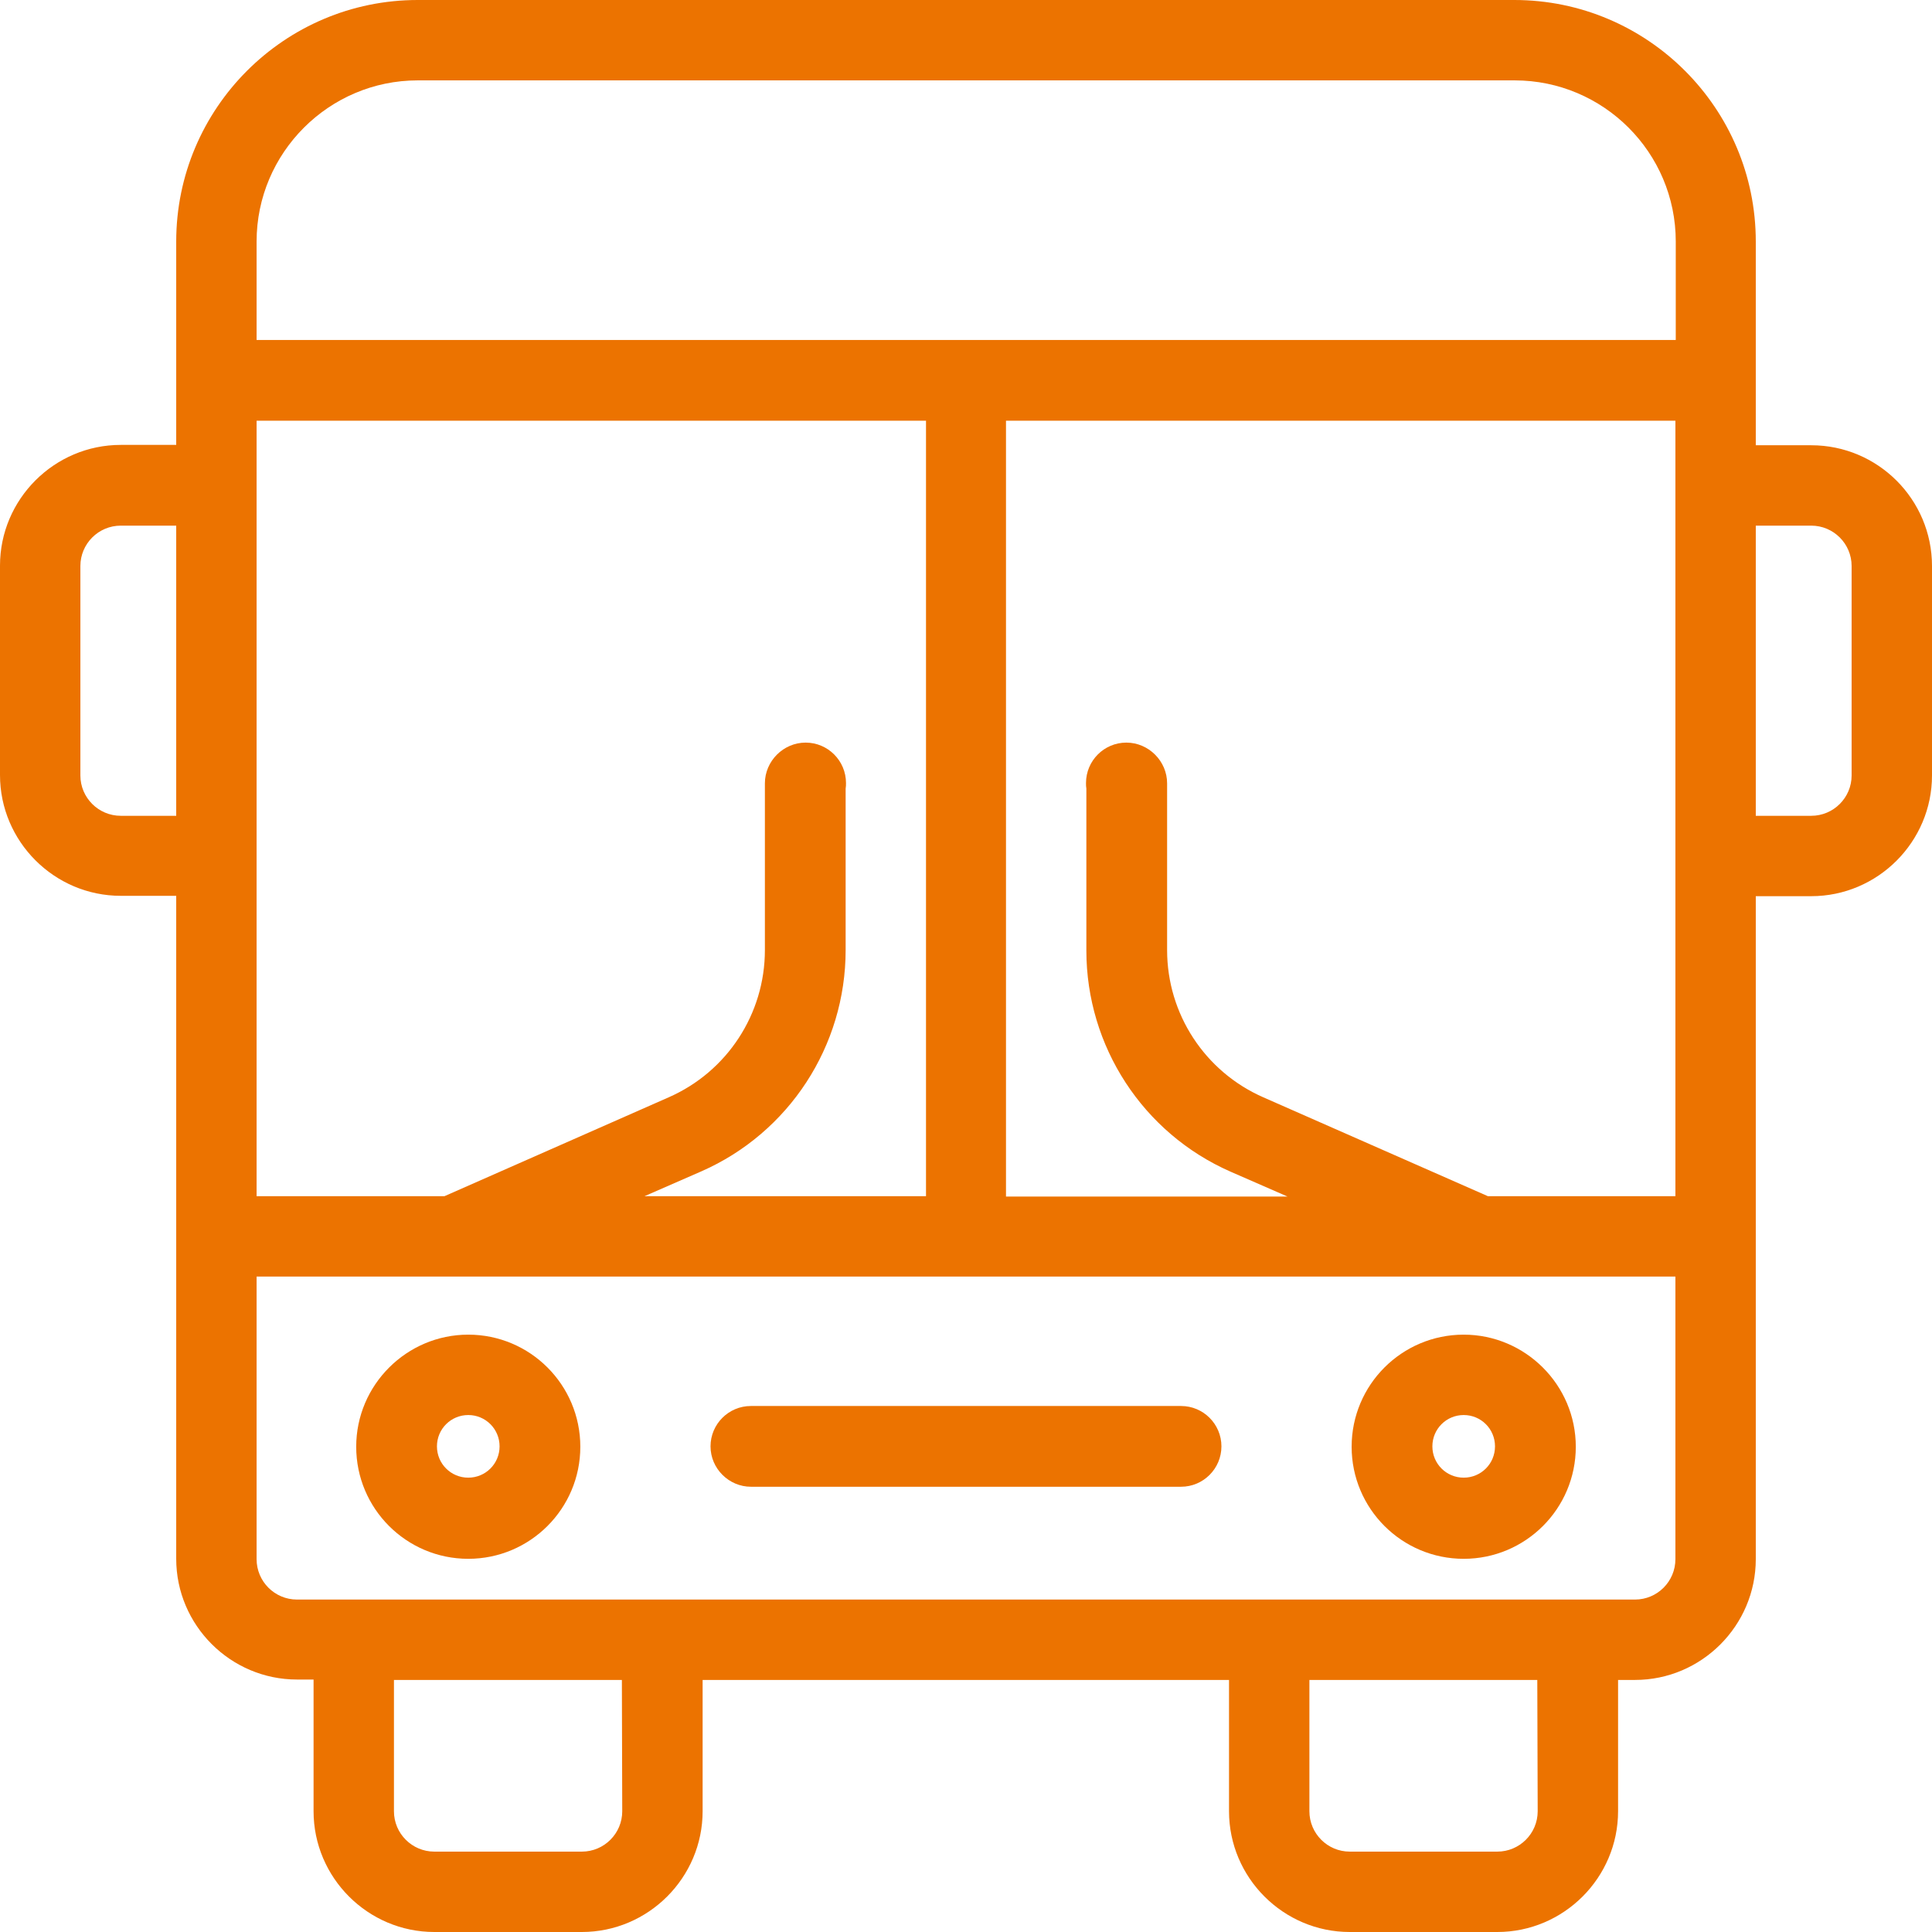
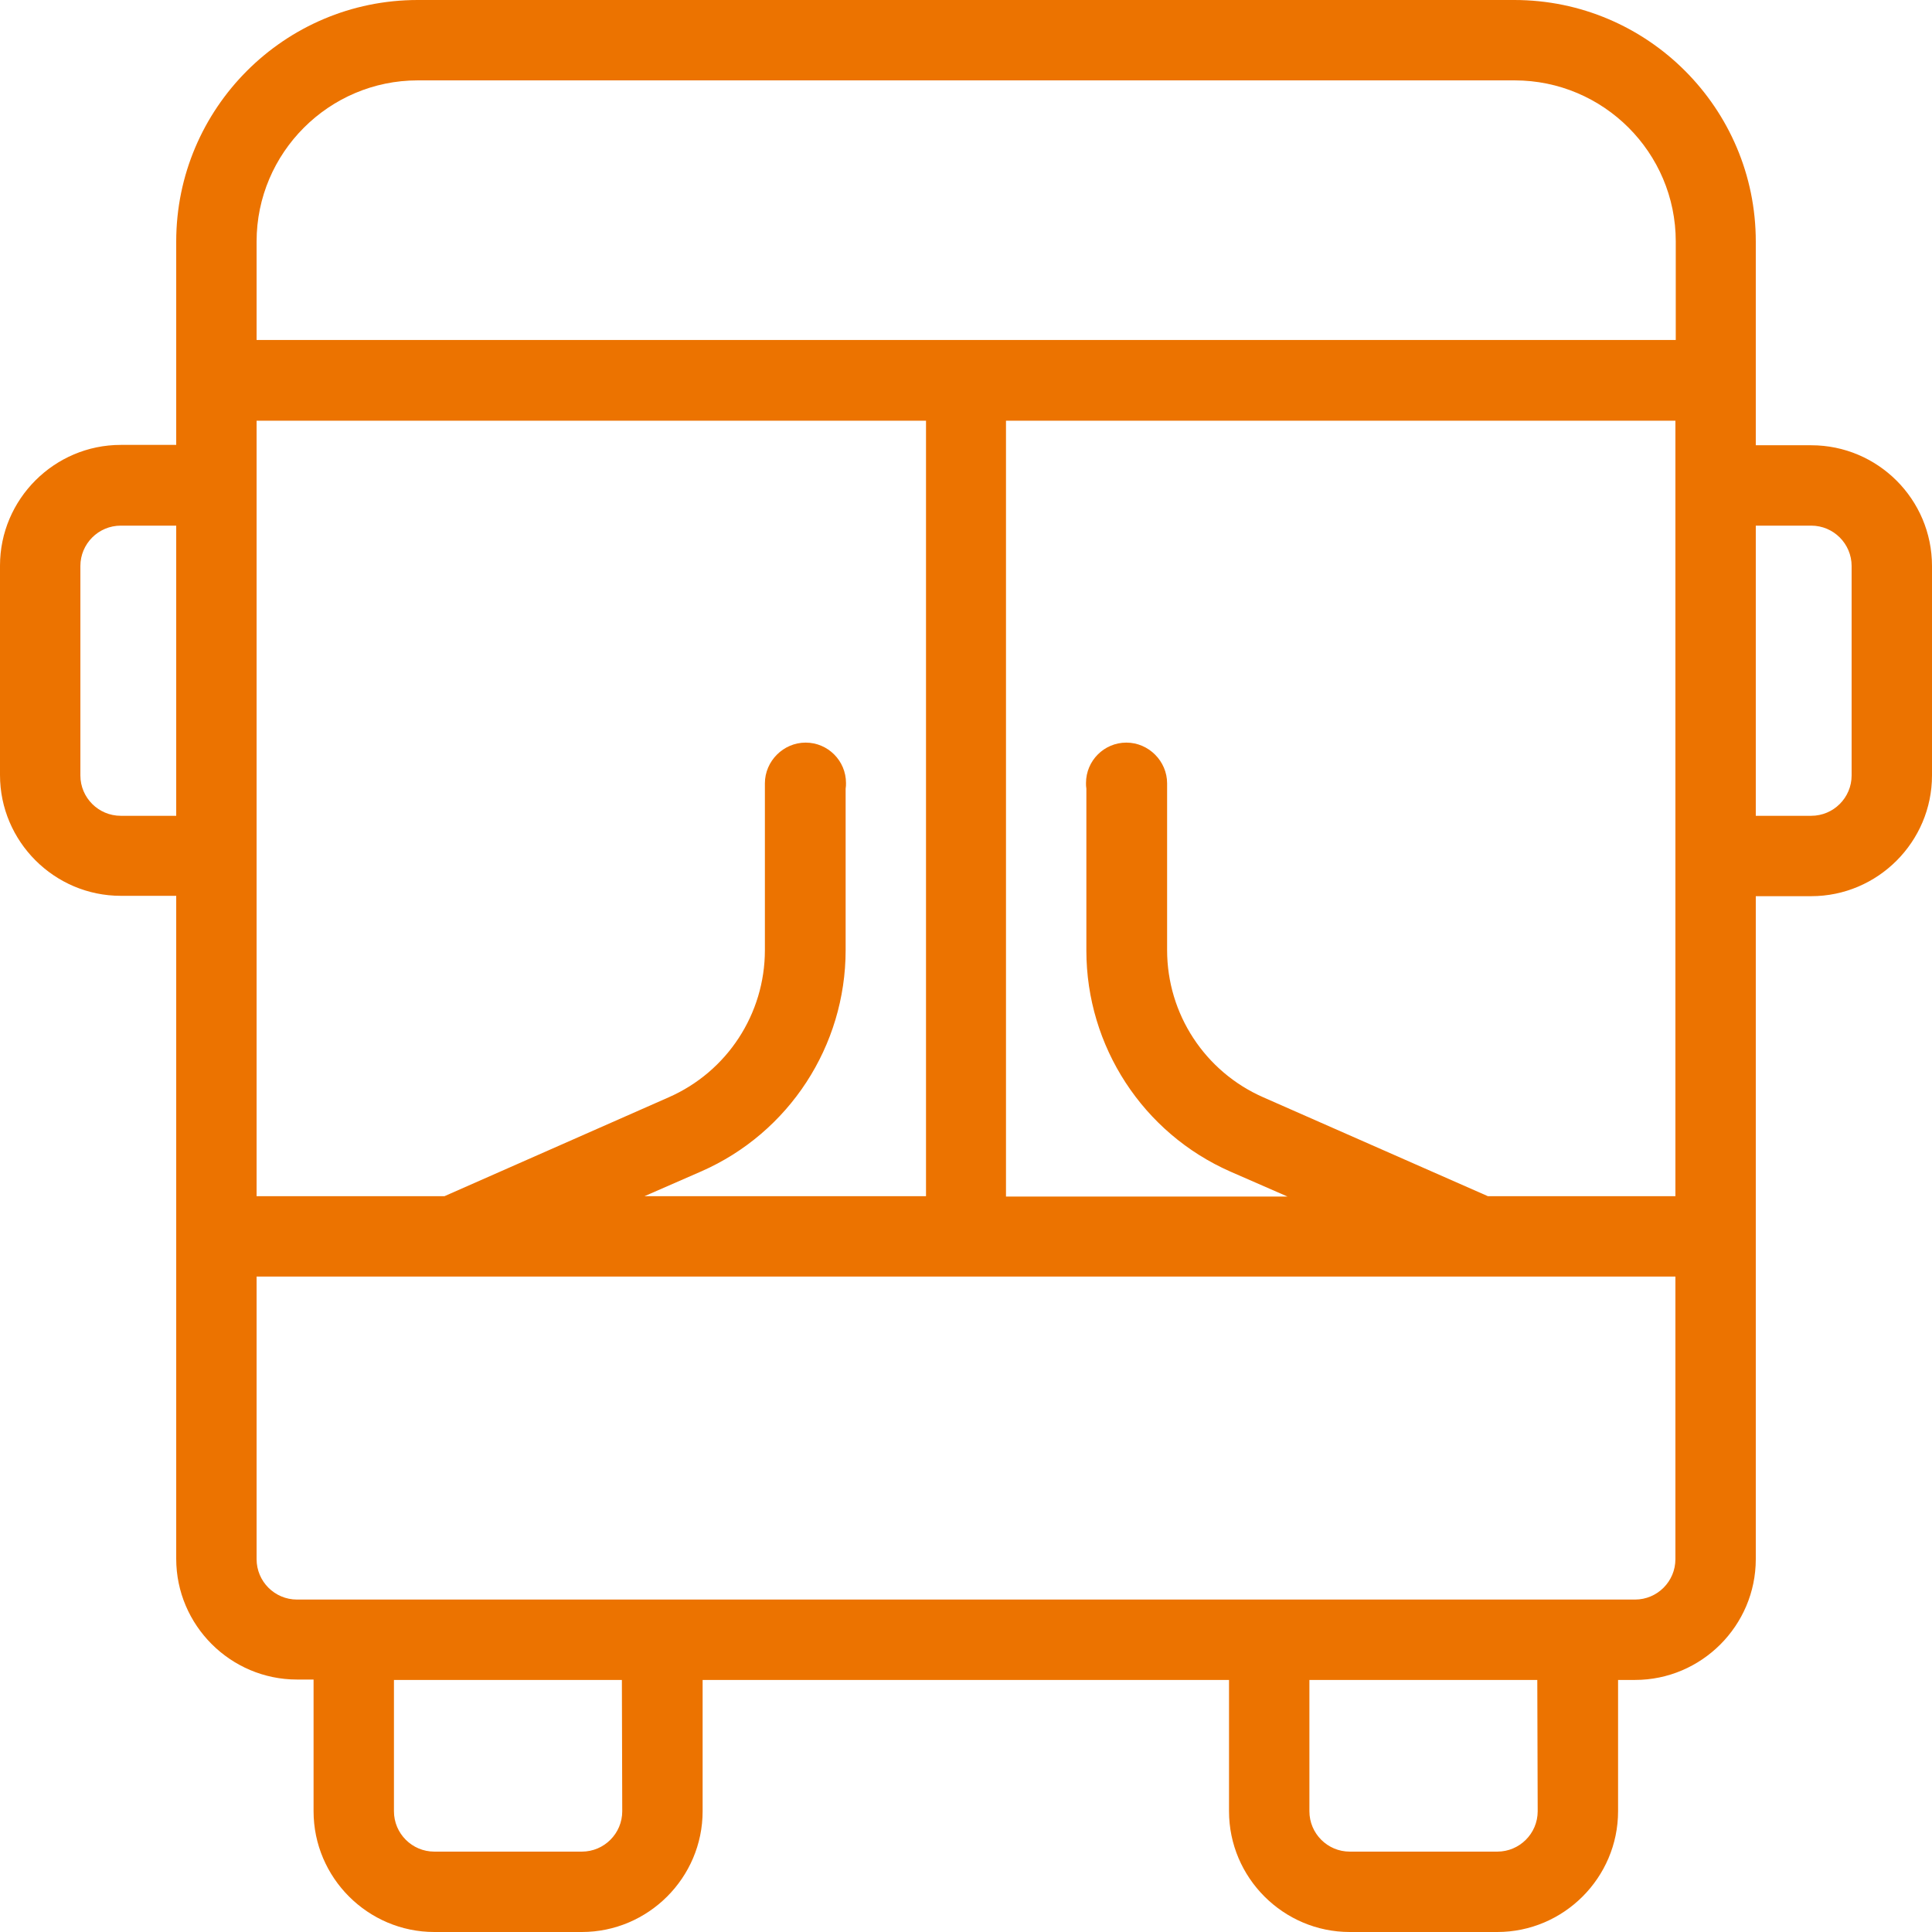
<svg xmlns="http://www.w3.org/2000/svg" width="43" height="43" viewBox="0 0 43 43" fill="none">
  <g clip-path="url(#clip0_566_23449)">
-     <path d="M40.312 9.91H39.078V5.375C39.078 2.41 36.668 0 33.703 0H9.297C6.332 0 3.922 2.41 3.922 5.375V9.902H2.688C1.209 9.902 0 11.111 0 12.589V17.25C0 18.729 1.209 19.938 2.688 19.938H3.922V34.694C3.922 36.172 5.131 37.381 6.61 37.381H6.979V40.312C6.979 41.791 8.188 43 9.667 43H12.95C14.428 43 15.638 41.791 15.638 40.312V37.39H27.354V40.312C27.354 41.791 28.563 43 30.041 43H33.325C34.803 43 36.013 41.791 36.013 40.312V37.39H36.39C37.869 37.39 39.078 36.181 39.078 34.702V19.946H40.312C41.791 19.946 43 18.737 43 17.259V12.598C43 11.111 41.791 9.91 40.312 9.91ZM9.297 1.789H33.711C35.685 1.789 37.297 3.393 37.297 5.375V7.567H5.711V5.375C5.711 3.401 7.323 1.789 9.297 1.789ZM37.289 26.623H33.115L28.118 24.423C26.816 23.852 25.976 22.567 25.976 21.147V17.435C25.976 16.94 25.565 16.528 25.069 16.528C24.574 16.528 24.171 16.931 24.171 17.427C24.171 17.469 24.171 17.511 24.179 17.553V21.156C24.179 23.289 25.439 25.221 27.387 26.077L28.655 26.631H22.39V9.364H37.289V26.623ZM14.345 26.623L15.613 26.069C17.561 25.212 18.821 23.28 18.821 21.147V17.553C18.829 17.511 18.829 17.469 18.829 17.427C18.829 16.931 18.426 16.528 17.931 16.528C17.435 16.528 17.024 16.94 17.024 17.435V21.147C17.024 22.567 16.184 23.852 14.882 24.423L9.893 26.623H5.711V9.364H20.61V26.623H14.345ZM2.688 18.157C2.192 18.157 1.789 17.754 1.789 17.259V12.598C1.789 12.102 2.192 11.699 2.688 11.699H3.922V18.157H2.688ZM13.849 40.312C13.849 40.808 13.446 41.211 12.95 41.211H9.667C9.171 41.211 8.768 40.808 8.768 40.312V37.39H13.841L13.849 40.312ZM34.224 40.312C34.224 40.808 33.821 41.211 33.325 41.211H30.041C29.546 41.211 29.143 40.808 29.143 40.312V37.39H34.215L34.224 40.312ZM36.39 35.601H6.61C6.114 35.601 5.711 35.198 5.711 34.702V28.412H37.289V34.702C37.289 35.198 36.886 35.601 36.39 35.601ZM41.211 17.259C41.211 17.754 40.808 18.157 40.312 18.157H39.078V11.699H40.312C40.808 11.699 41.211 12.102 41.211 12.598V17.259Z" fill="#EC7300" />
-     <path d="M10.422 29.705C9.053 29.705 7.928 30.822 7.928 32.2C7.928 33.577 9.045 34.694 10.422 34.694C11.799 34.694 12.916 33.577 12.916 32.2C12.916 30.822 11.799 29.705 10.422 29.705ZM10.422 32.888C10.036 32.888 9.725 32.578 9.725 32.191C9.725 31.805 10.036 31.494 10.422 31.494C10.808 31.494 11.119 31.805 11.119 32.191C11.119 32.578 10.808 32.888 10.422 32.888ZM32.577 29.705C31.2 29.705 30.083 30.822 30.083 32.2C30.083 33.577 31.2 34.694 32.577 34.694C33.955 34.694 35.072 33.577 35.072 32.2C35.072 30.822 33.946 29.705 32.577 29.705ZM32.577 32.888C32.191 32.888 31.88 32.578 31.88 32.191C31.88 31.805 32.191 31.494 32.577 31.494C32.964 31.494 33.274 31.805 33.274 32.191C33.274 32.578 32.964 32.888 32.577 32.888ZM26.287 31.293H16.712C16.217 31.293 15.814 31.696 15.814 32.191C15.814 32.687 16.225 33.09 16.712 33.09H26.287C26.782 33.09 27.185 32.687 27.185 32.191C27.185 31.696 26.782 31.293 26.287 31.293Z" fill="#EC7300" />
+     <path d="M40.312 9.91H39.078V5.375C39.078 2.41 36.668 0 33.703 0H9.297C6.332 0 3.922 2.41 3.922 5.375V9.902H2.688C1.209 9.902 0 11.111 0 12.589V17.25C0 18.729 1.209 19.938 2.688 19.938H3.922V34.694C3.922 36.172 5.131 37.381 6.61 37.381H6.979V40.312C6.979 41.791 8.188 43 9.667 43H12.95C14.428 43 15.638 41.791 15.638 40.312V37.39H27.354V40.312C27.354 41.791 28.563 43 30.041 43H33.325C34.803 43 36.013 41.791 36.013 40.312V37.39H36.39C37.869 37.39 39.078 36.181 39.078 34.702V19.946H40.312C41.791 19.946 43 18.737 43 17.259V12.598C43 11.111 41.791 9.91 40.312 9.91ZM9.297 1.789H33.711C35.685 1.789 37.297 3.393 37.297 5.375V7.567H5.711V5.375C5.711 3.401 7.323 1.789 9.297 1.789ZM37.289 26.623H33.115L28.118 24.423C26.816 23.852 25.976 22.567 25.976 21.147V17.435C25.976 16.94 25.565 16.528 25.069 16.528C24.574 16.528 24.171 16.931 24.171 17.427C24.171 17.469 24.171 17.511 24.179 17.553V21.156C24.179 23.289 25.439 25.221 27.387 26.077L28.655 26.631H22.39V9.364H37.289V26.623ZM14.345 26.623L15.613 26.069C17.561 25.212 18.821 23.28 18.821 21.147V17.553C18.829 17.511 18.829 17.469 18.829 17.427C18.829 16.931 18.426 16.528 17.931 16.528C17.435 16.528 17.024 16.94 17.024 17.435V21.147C17.024 22.567 16.184 23.852 14.882 24.423L9.893 26.623H5.711V9.364H20.61V26.623ZM2.688 18.157C2.192 18.157 1.789 17.754 1.789 17.259V12.598C1.789 12.102 2.192 11.699 2.688 11.699H3.922V18.157H2.688ZM13.849 40.312C13.849 40.808 13.446 41.211 12.95 41.211H9.667C9.171 41.211 8.768 40.808 8.768 40.312V37.39H13.841L13.849 40.312ZM34.224 40.312C34.224 40.808 33.821 41.211 33.325 41.211H30.041C29.546 41.211 29.143 40.808 29.143 40.312V37.39H34.215L34.224 40.312ZM36.39 35.601H6.61C6.114 35.601 5.711 35.198 5.711 34.702V28.412H37.289V34.702C37.289 35.198 36.886 35.601 36.39 35.601ZM41.211 17.259C41.211 17.754 40.808 18.157 40.312 18.157H39.078V11.699H40.312C40.808 11.699 41.211 12.102 41.211 12.598V17.259Z" fill="#EC7300" />
  </g>
  <defs>
    <clipPath id="clip0_566_23449">
      <rect width="43" height="43" fill="white" />
    </clipPath>
  </defs>
</svg>